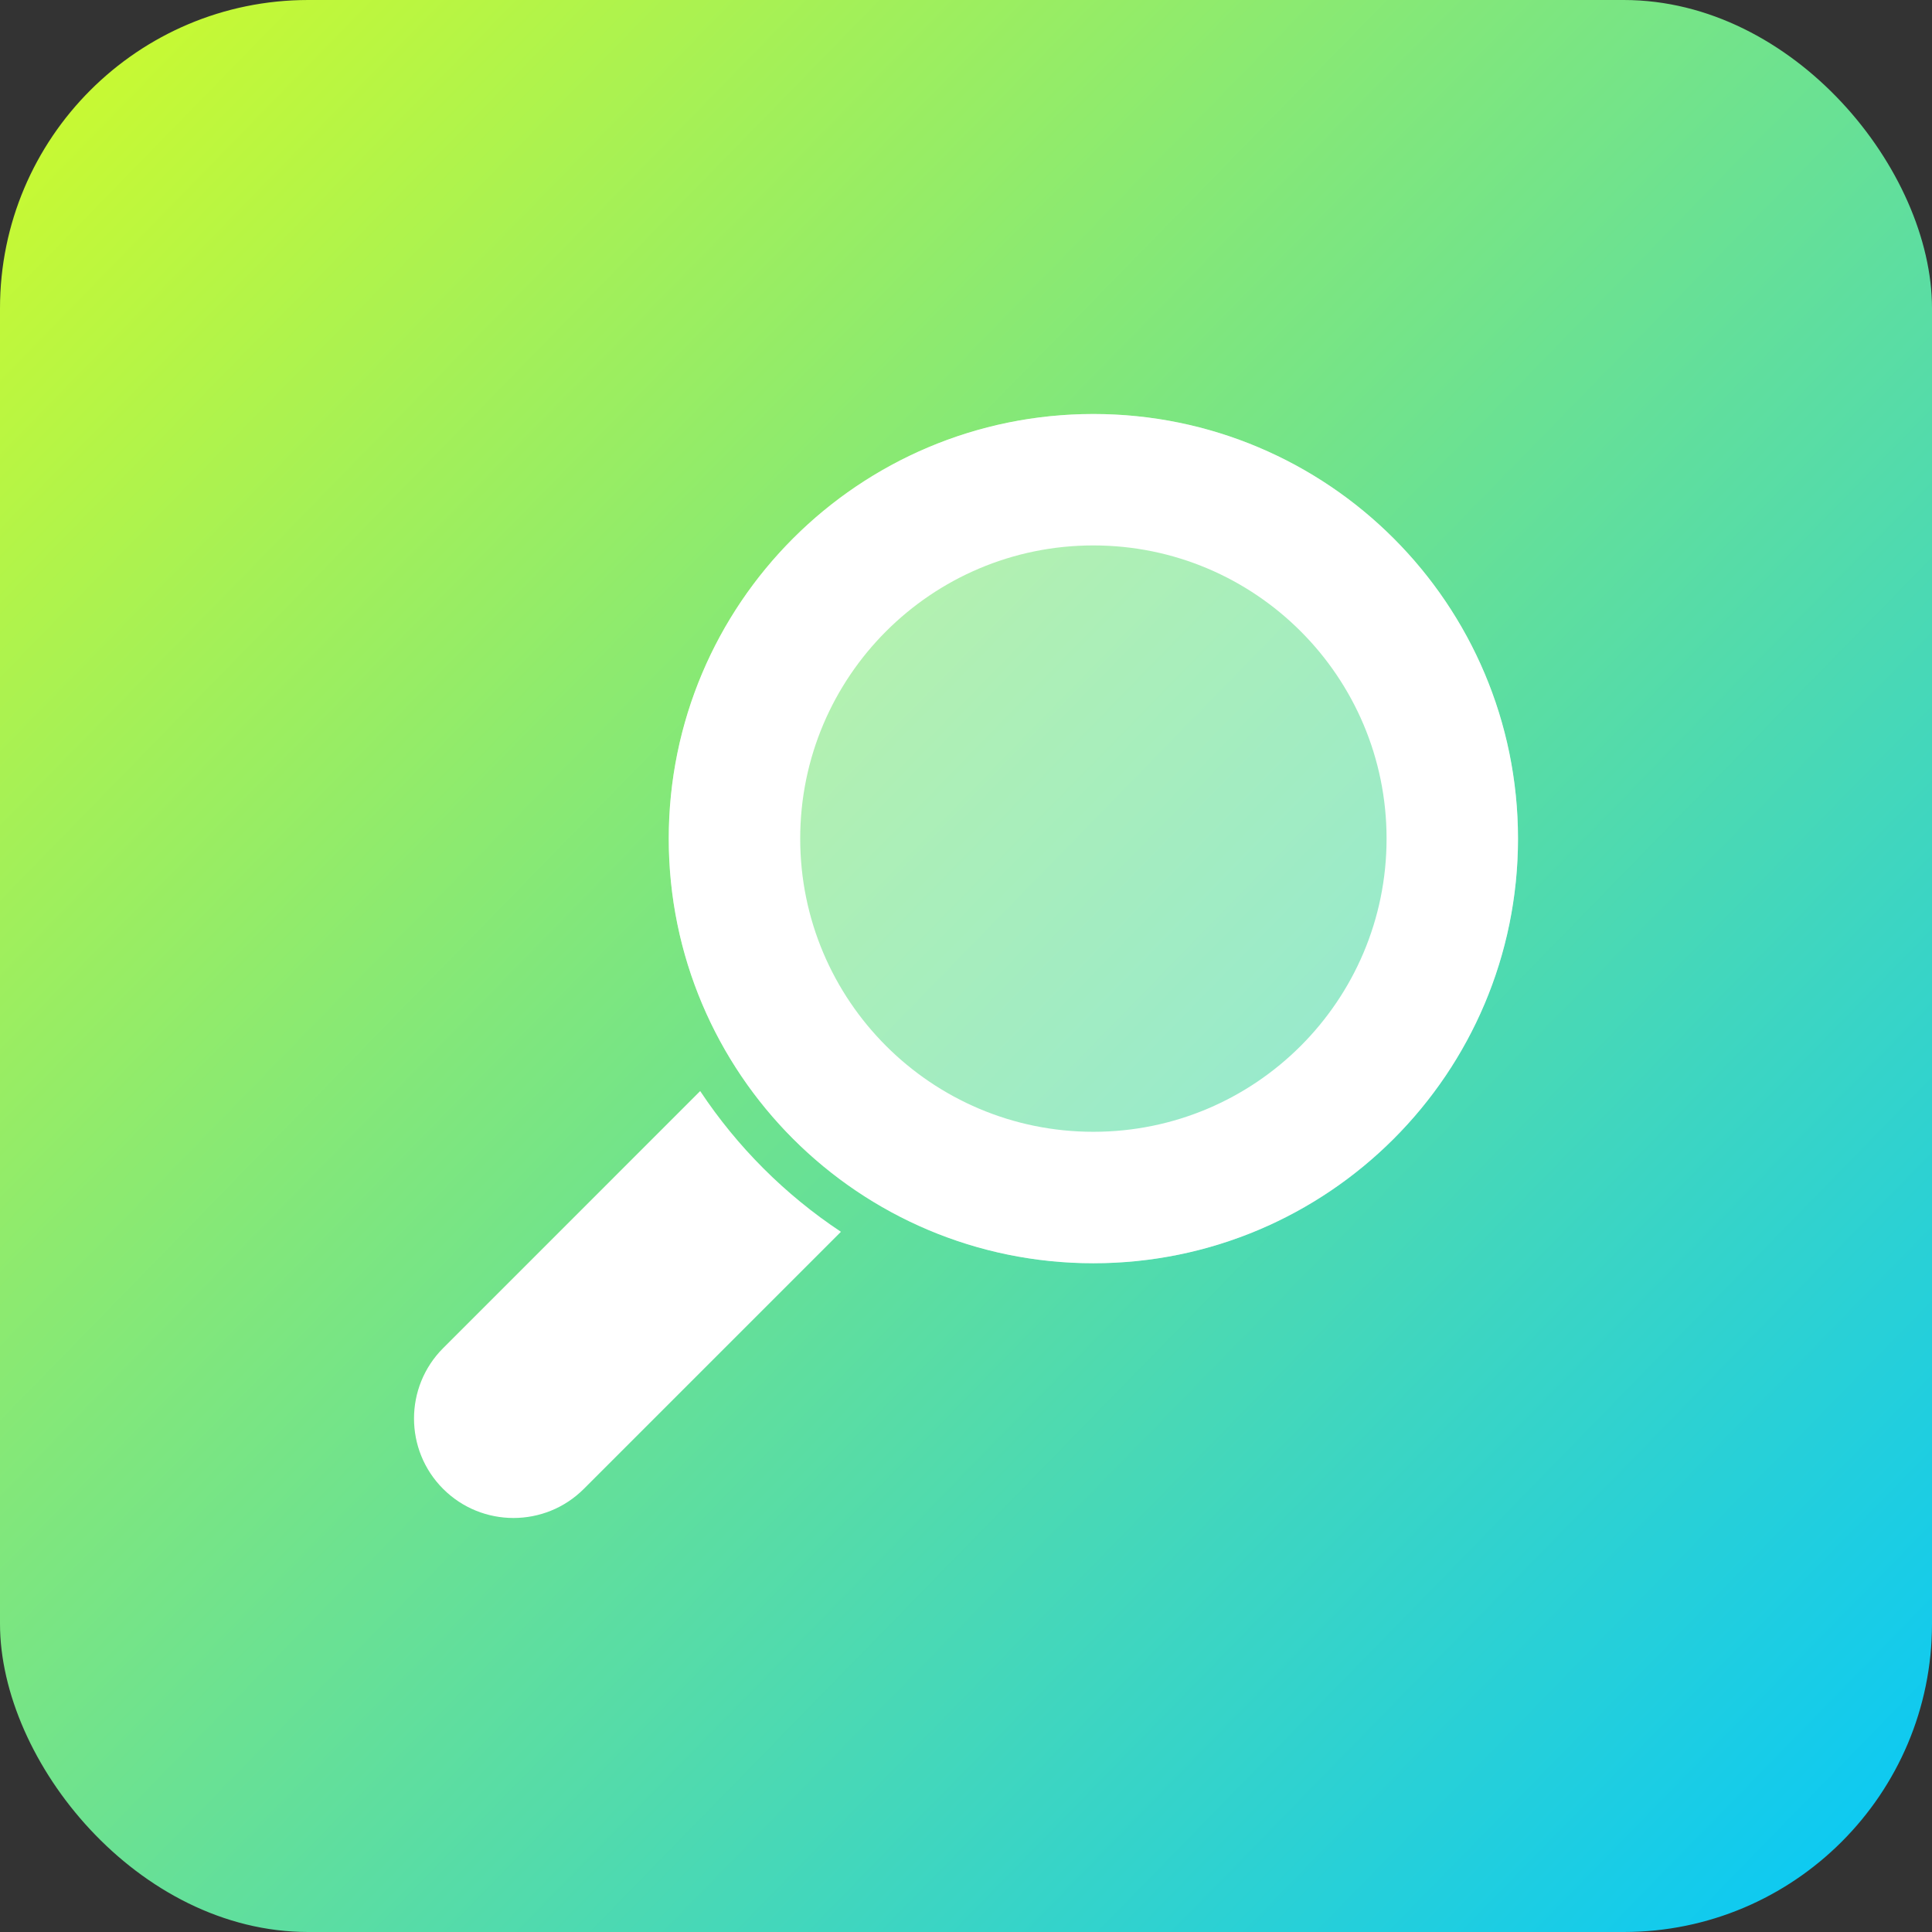
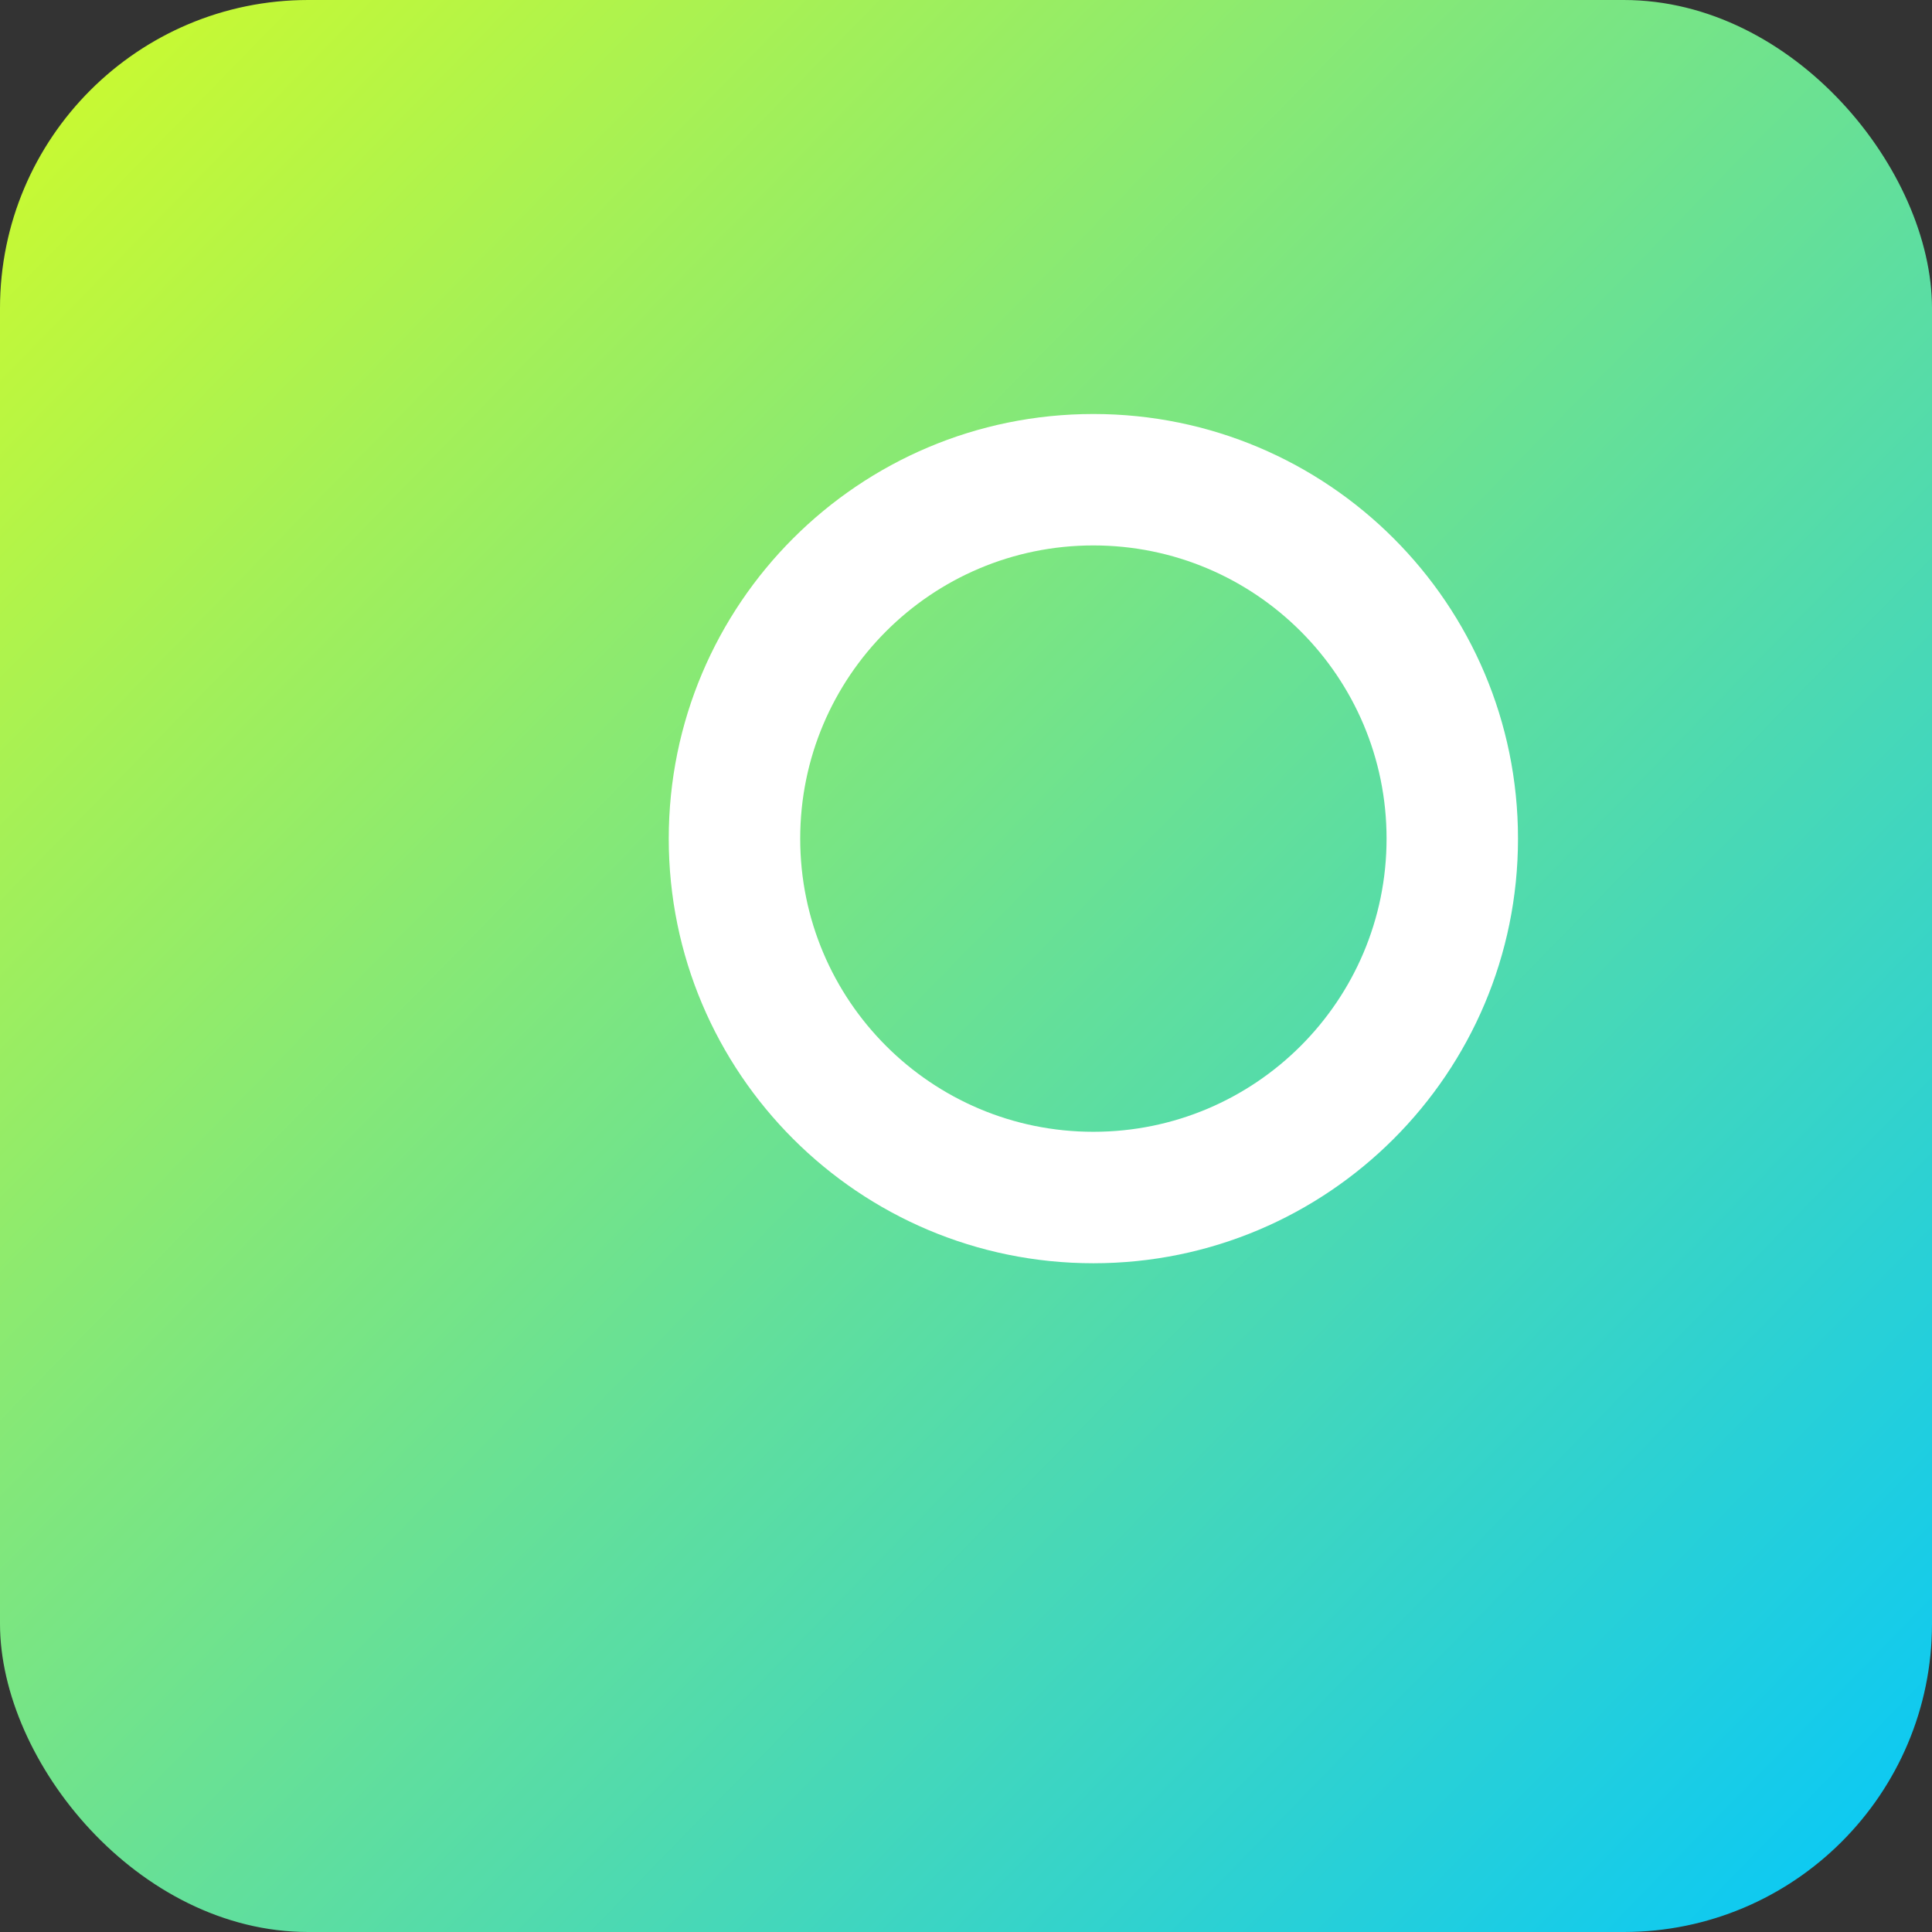
<svg xmlns="http://www.w3.org/2000/svg" width="70" height="70" viewBox="0 0 70 70" fill="none">
  <rect x="0" y="0" width="70" height="70" fill="#333333" stroke="none" />
  <rect width="70" height="70" rx="11.169" fill="url(#paint0_linear)" />
-   <path d="M21.153 53.945L30.468 44.63C28.446 43.289 26.71 41.553 25.369 39.531L16.055 48.846C14.649 50.253 14.649 52.539 16.055 53.945C17.46 55.35 19.747 55.352 21.153 53.945Z" fill="white" />
-   <circle opacity="0.4" cx="39.615" cy="30.385" r="15.385" fill="white" />
-   <path d="M55 30.385C55 38.882 48.112 45.77 39.615 45.77C31.119 45.77 24.23 38.882 24.23 30.385C24.23 21.888 31.119 15 39.615 15C48.112 15 55 21.888 55 30.385ZM28.993 30.385C28.993 36.252 33.749 41.007 39.615 41.007C45.482 41.007 50.238 36.252 50.238 30.385C50.238 24.518 45.482 19.762 39.615 19.762C33.749 19.762 28.993 24.518 28.993 30.385Z" fill="white" />
+   <path d="M55 30.385C55 38.882 48.112 45.77 39.615 45.77C31.119 45.77 24.23 38.882 24.23 30.385C24.23 21.888 31.119 15 39.615 15C48.112 15 55 21.888 55 30.385M28.993 30.385C28.993 36.252 33.749 41.007 39.615 41.007C45.482 41.007 50.238 36.252 50.238 30.385C50.238 24.518 45.482 19.762 39.615 19.762C33.749 19.762 28.993 24.518 28.993 30.385Z" fill="white" />
  <defs>
    <linearGradient id="paint0_linear" x1="-1.44837e-07" y1="1.653" x2="70" y2="70" gradientUnits="userSpaceOnUse">
      <stop stop-color="#CEFB2C" />
      <stop offset="1" stop-color="#05C7FB" />
    </linearGradient>
  </defs>
</svg>